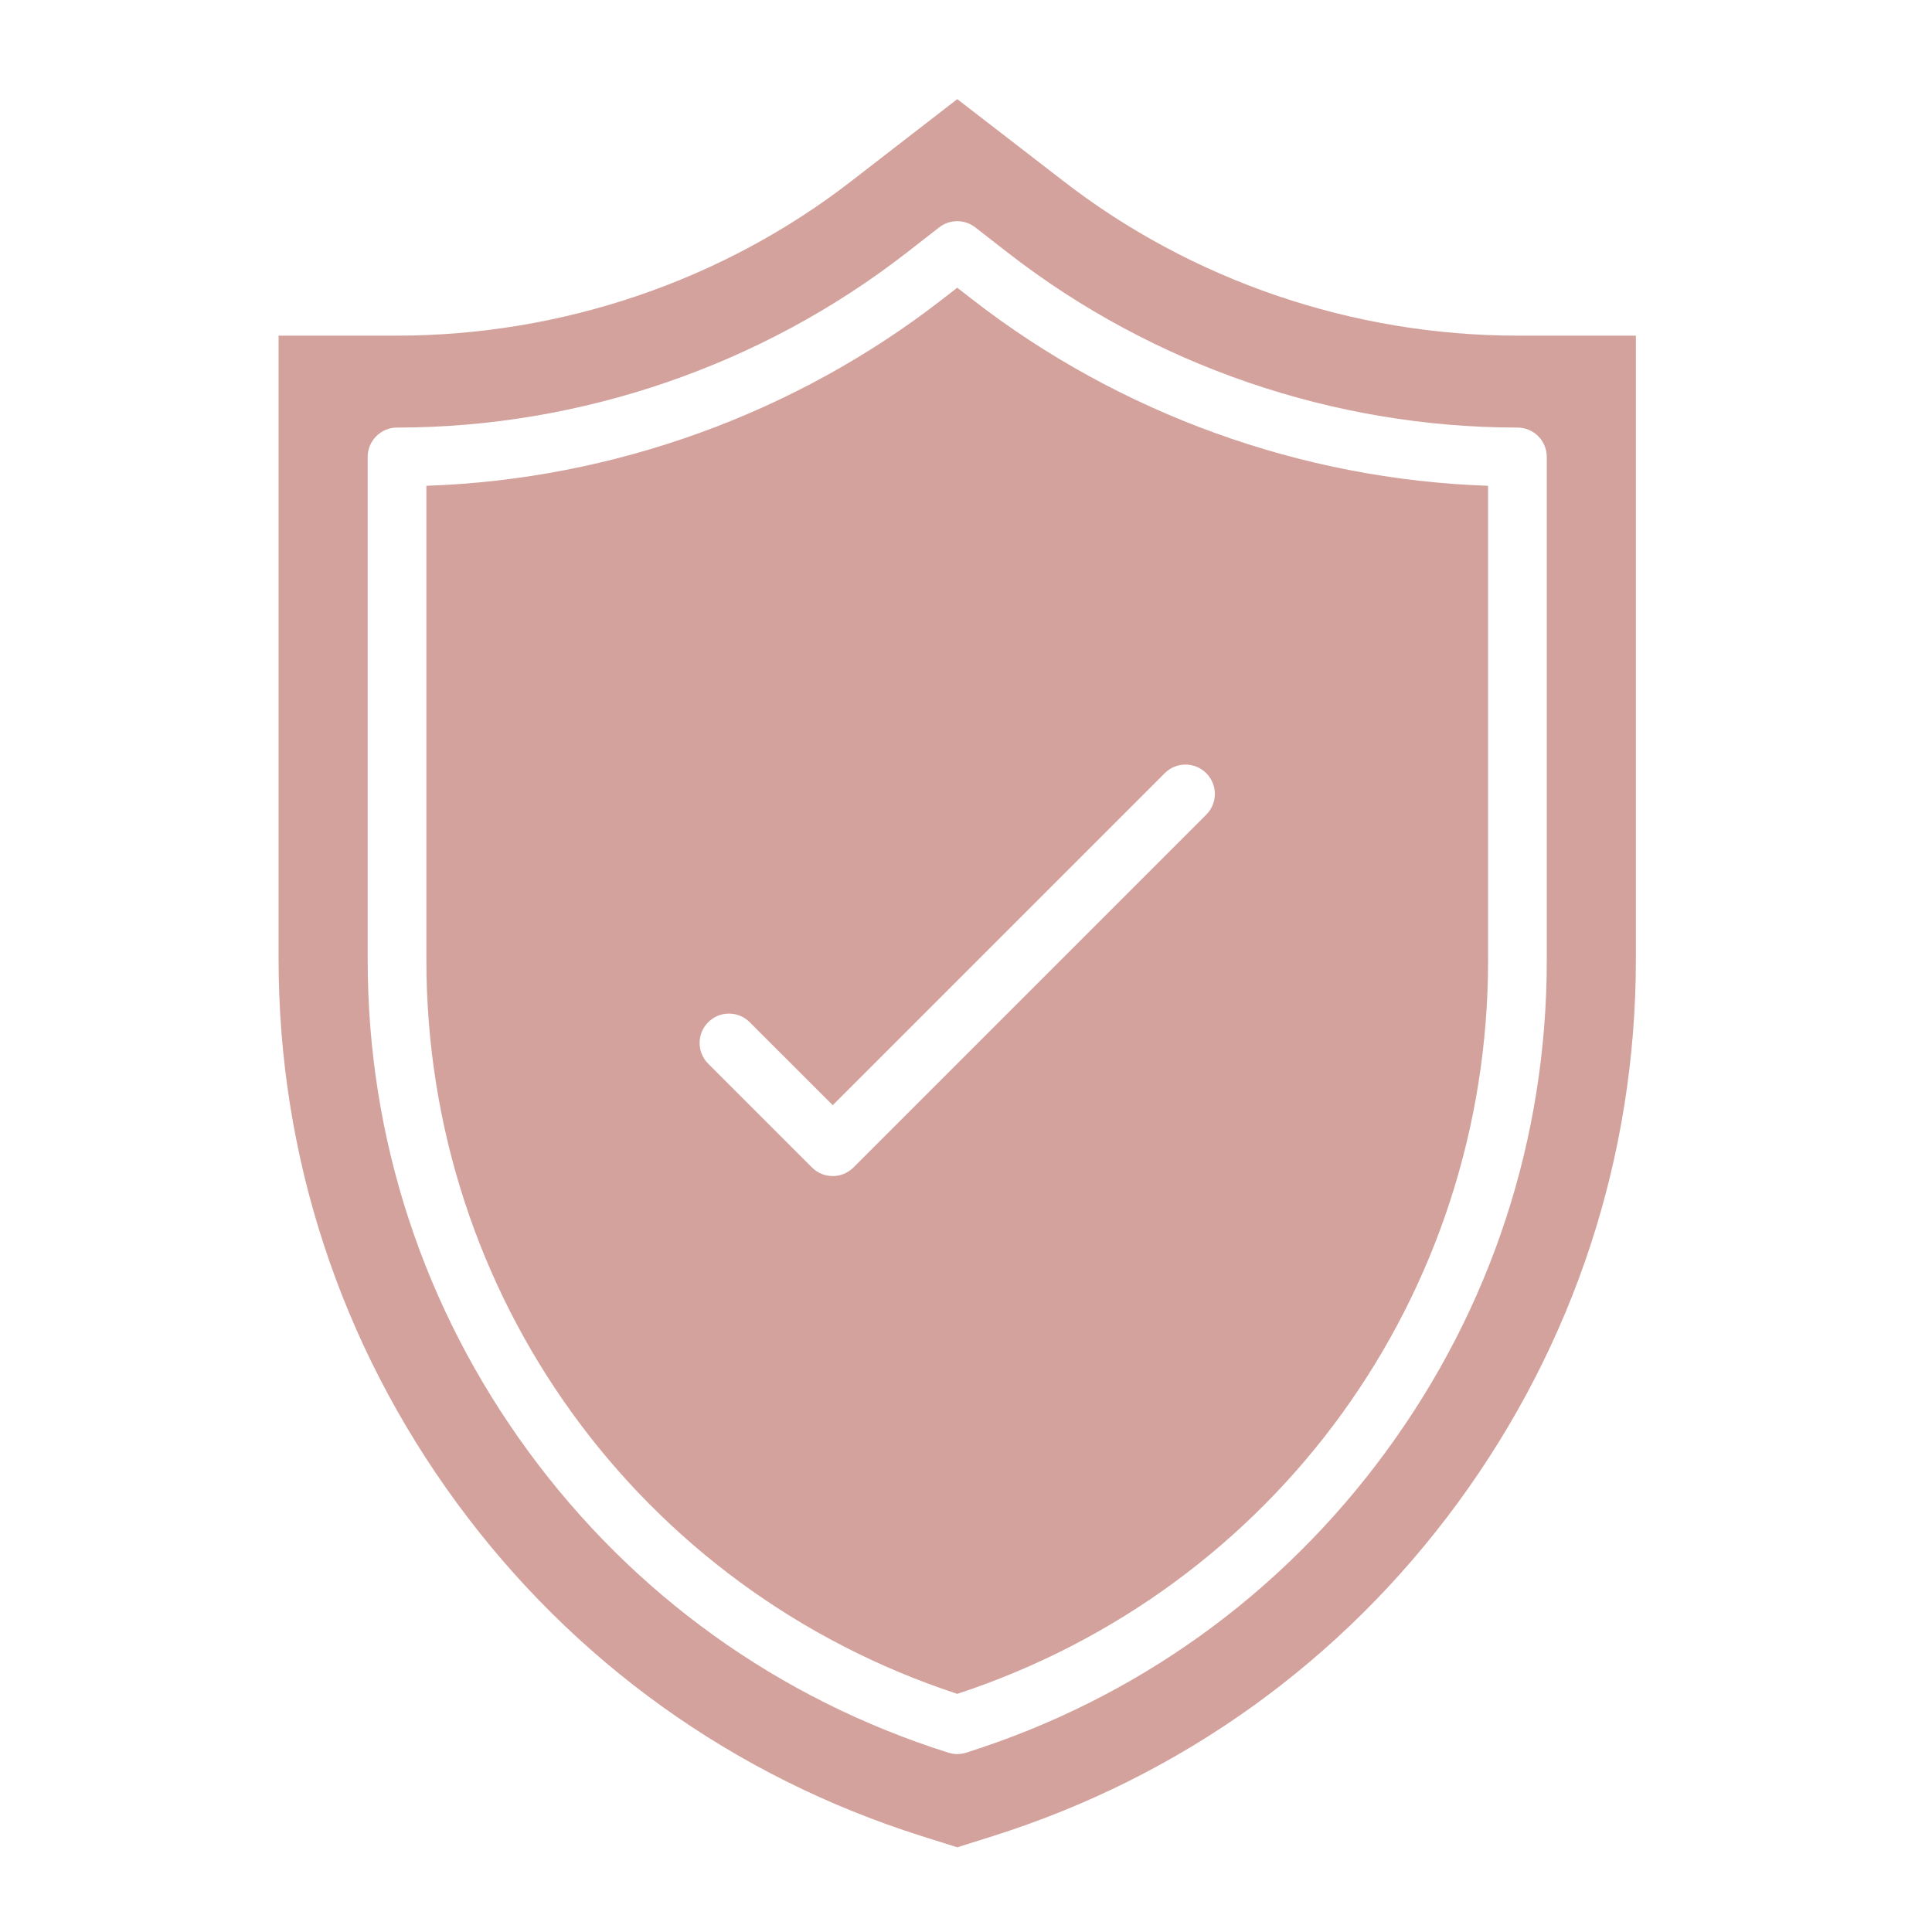
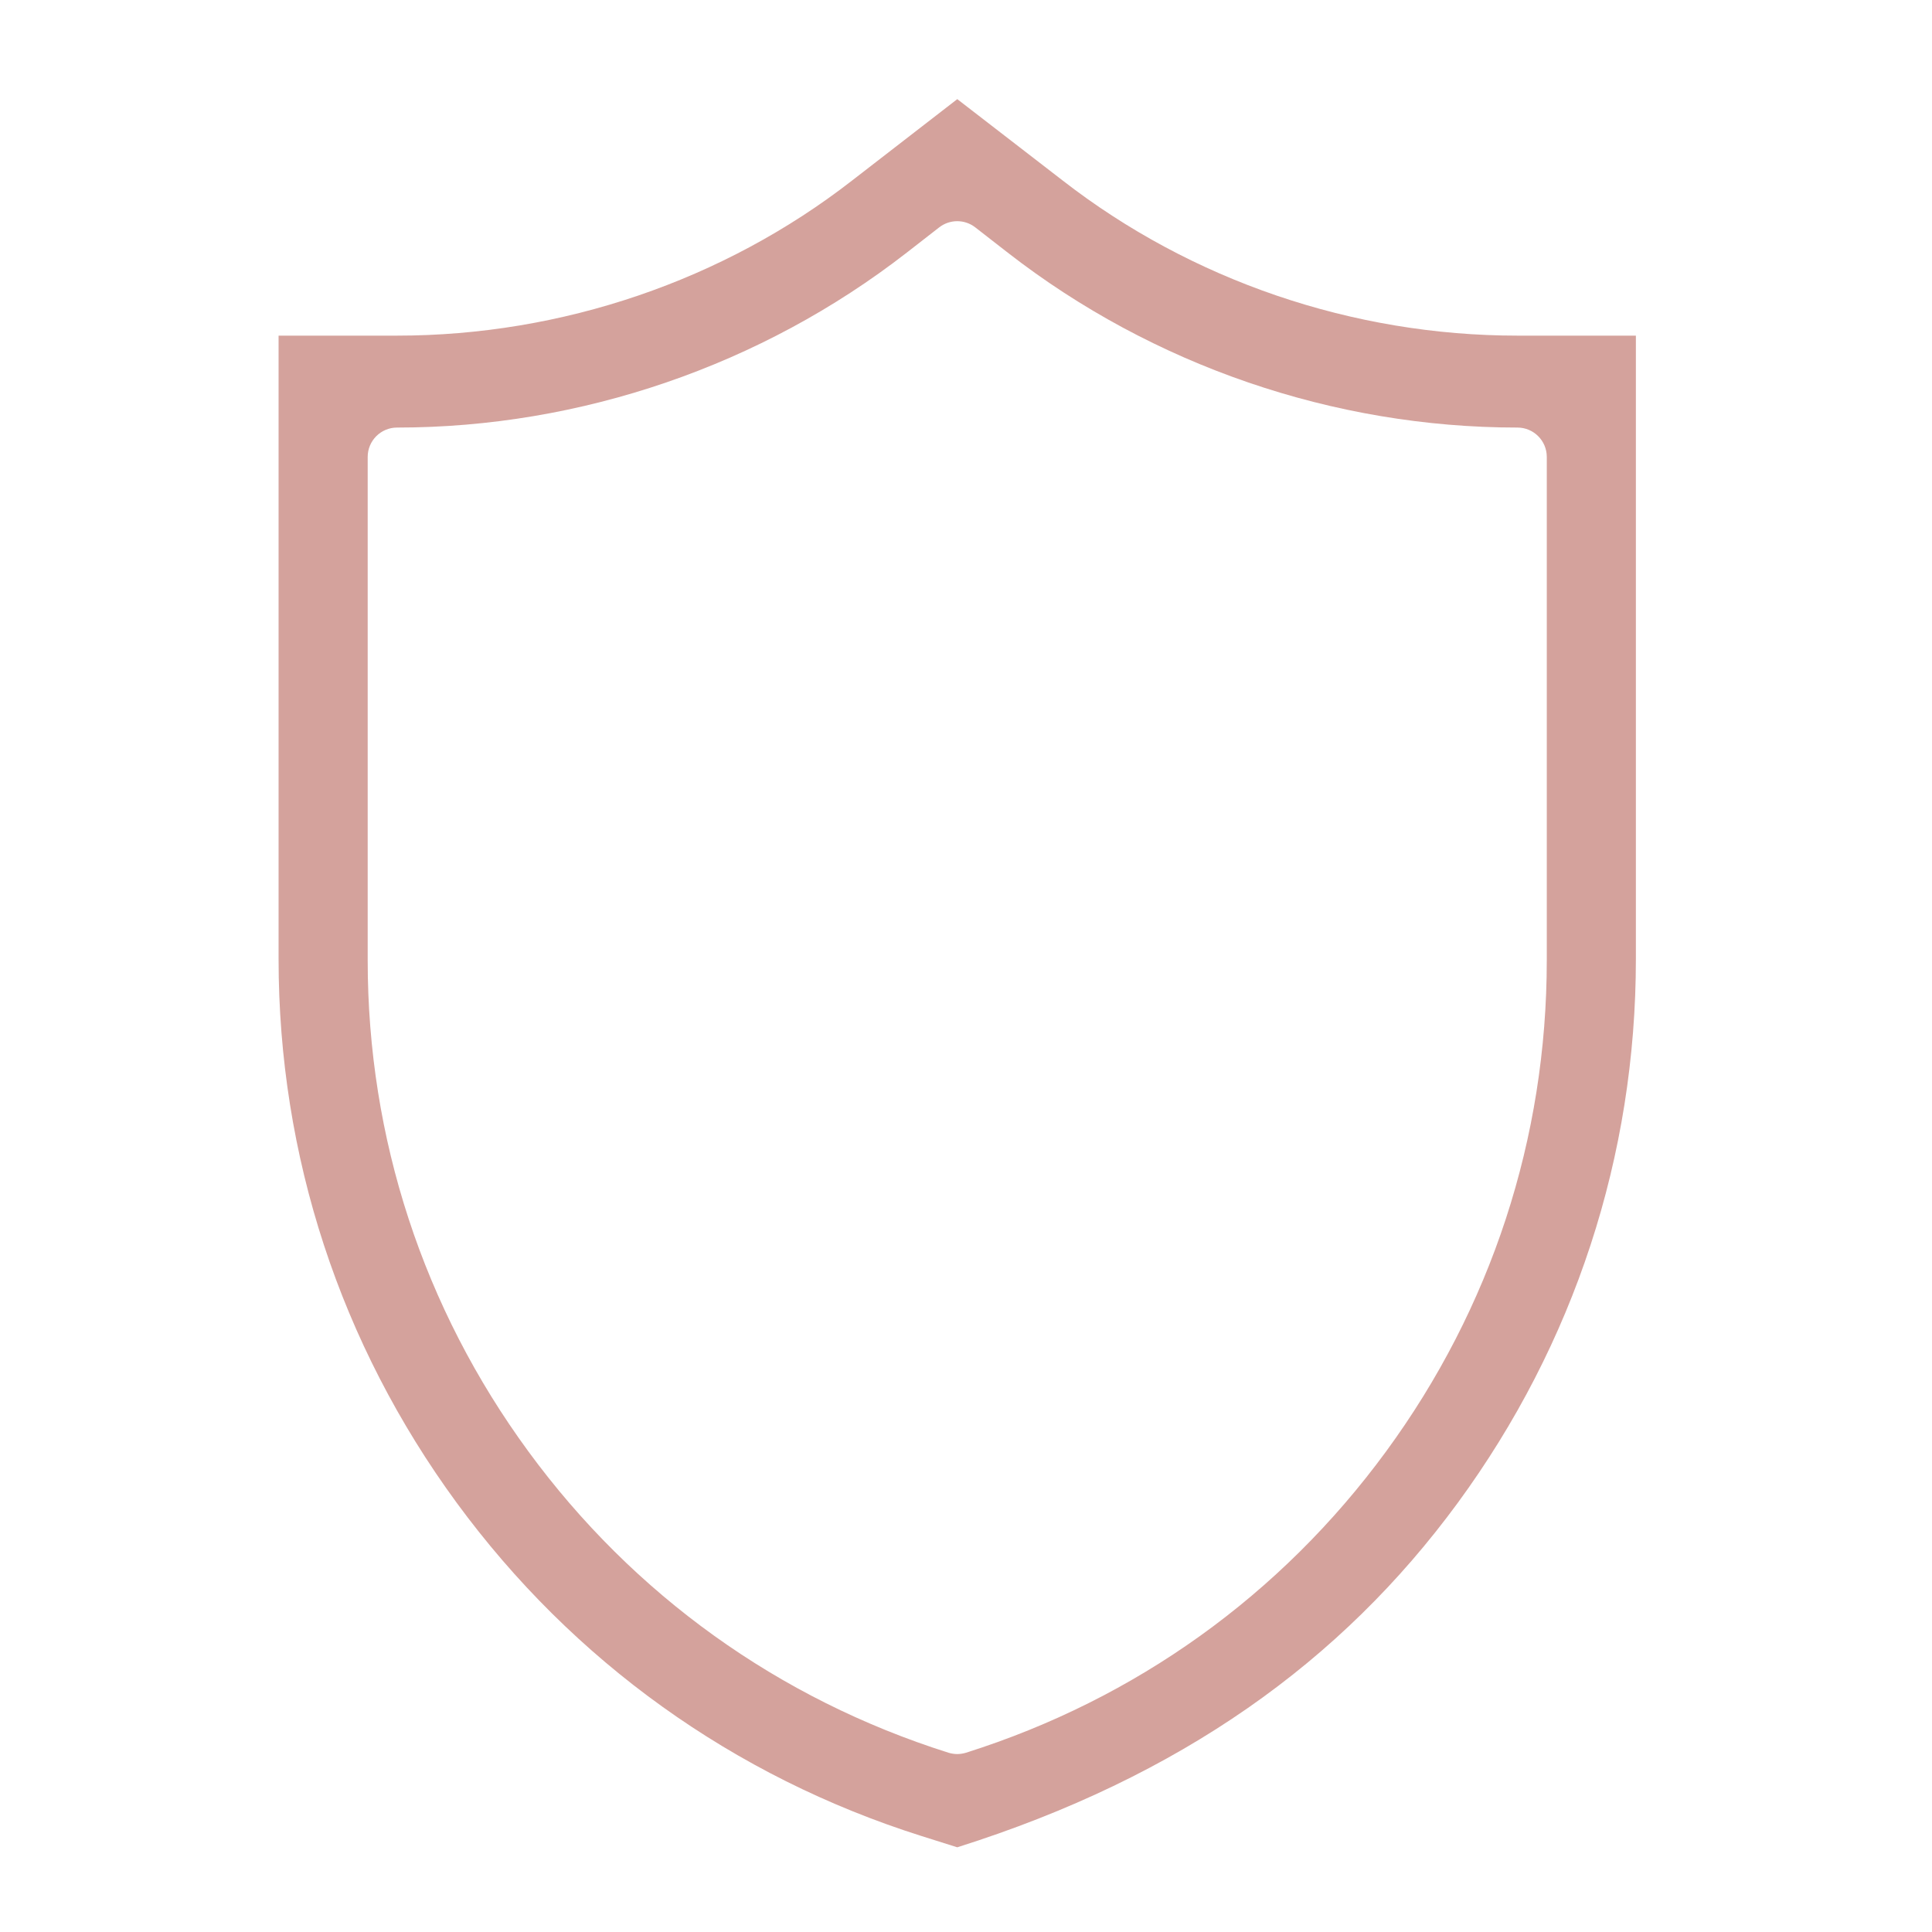
<svg xmlns="http://www.w3.org/2000/svg" version="1.0" preserveAspectRatio="xMidYMid meet" height="1000" viewBox="0 0 750 750" zoomAndPan="magnify" width="1000">
  <defs>
    <clipPath id="9a2c0d34f0">
      <path clip-rule="nonzero" d="M 108.199 38.387 L 635.449 38.387 L 635.449 717.137 L 108.199 717.137 Z M 108.199 38.387" />
    </clipPath>
  </defs>
  <g clip-path="url(#9a2c0d34f0)">
-     <path fill-rule="nonzero" fill-opacity="1" d="M 589.066 130.293 C 525.152 130.293 462.41 108.875 412.398 69.973 L 371.613 38.484 L 330.77 70.086 C 280.855 108.906 218.125 130.293 154.129 130.293 L 108.145 130.293 L 108.145 372.328 C 108.145 448.688 132.055 521.656 177.27 583.359 C 222.441 644.98 284.855 689.723 357.797 712.766 L 371.609 717.121 L 385.438 712.766 C 458.352 689.738 520.754 644.992 565.926 583.375 C 611.137 521.656 635.047 448.688 635.047 372.328 L 635.047 130.293 Z M 600.457 372.812 C 600.457 441.852 578.883 507.785 538.055 563.48 C 497.242 619.176 440.863 659.59 375.031 680.395 C 373.902 680.738 372.75 680.922 371.598 680.922 C 370.445 680.922 369.289 680.738 368.168 680.395 C 302.332 659.59 245.953 619.176 205.141 563.48 C 164.312 507.785 142.738 441.852 142.738 372.812 L 142.738 177.375 C 142.738 171.078 147.852 165.98 154.129 165.98 C 225.418 165.98 295.668 141.871 351.945 98.109 L 364.605 88.258 C 368.723 85.066 374.477 85.066 378.59 88.258 L 391.25 98.109 C 447.527 141.871 517.777 165.98 589.066 165.98 C 595.348 165.98 600.461 171.078 600.461 177.375 L 600.461 372.812 Z M 600.457 372.812" fill="#d4a29c" />
+     <path fill-rule="nonzero" fill-opacity="1" d="M 589.066 130.293 C 525.152 130.293 462.41 108.875 412.398 69.973 L 371.613 38.484 L 330.77 70.086 C 280.855 108.906 218.125 130.293 154.129 130.293 L 108.145 130.293 L 108.145 372.328 C 108.145 448.688 132.055 521.656 177.27 583.359 C 222.441 644.98 284.855 689.723 357.797 712.766 L 371.609 717.121 C 458.352 689.738 520.754 644.992 565.926 583.375 C 611.137 521.656 635.047 448.688 635.047 372.328 L 635.047 130.293 Z M 600.457 372.812 C 600.457 441.852 578.883 507.785 538.055 563.48 C 497.242 619.176 440.863 659.59 375.031 680.395 C 373.902 680.738 372.75 680.922 371.598 680.922 C 370.445 680.922 369.289 680.738 368.168 680.395 C 302.332 659.59 245.953 619.176 205.141 563.48 C 164.312 507.785 142.738 441.852 142.738 372.812 L 142.738 177.375 C 142.738 171.078 147.852 165.98 154.129 165.98 C 225.418 165.98 295.668 141.871 351.945 98.109 L 364.605 88.258 C 368.723 85.066 374.477 85.066 378.59 88.258 L 391.25 98.109 C 447.527 141.871 517.777 165.98 589.066 165.98 C 595.348 165.98 600.461 171.078 600.461 177.375 L 600.461 372.812 Z M 600.457 372.812" fill="#d4a29c" />
  </g>
-   <path fill-rule="nonzero" fill-opacity="1" d="M 371.598 111.68 L 365.93 116.094 C 308.68 160.625 237.918 186.145 165.52 188.582 L 165.52 372.812 C 165.52 503.016 248.188 616.98 371.598 657.555 C 495.004 616.984 577.672 503.016 577.672 372.812 L 577.672 188.582 C 505.273 186.145 434.512 160.625 377.266 116.098 Z M 468.262 300.141 C 472.719 304.602 472.719 311.805 468.262 316.262 L 331.324 453.199 C 329.09 455.434 326.184 456.547 323.262 456.547 C 320.344 456.547 317.426 455.434 315.203 453.199 L 274.93 412.926 C 270.473 408.484 270.473 401.266 274.93 396.82 C 279.375 392.363 286.594 392.363 291.035 396.82 L 323.262 429.035 L 452.156 300.141 C 456.598 295.699 463.82 295.699 468.262 300.141 Z M 468.262 300.141" fill="#d4a29c" />
</svg>